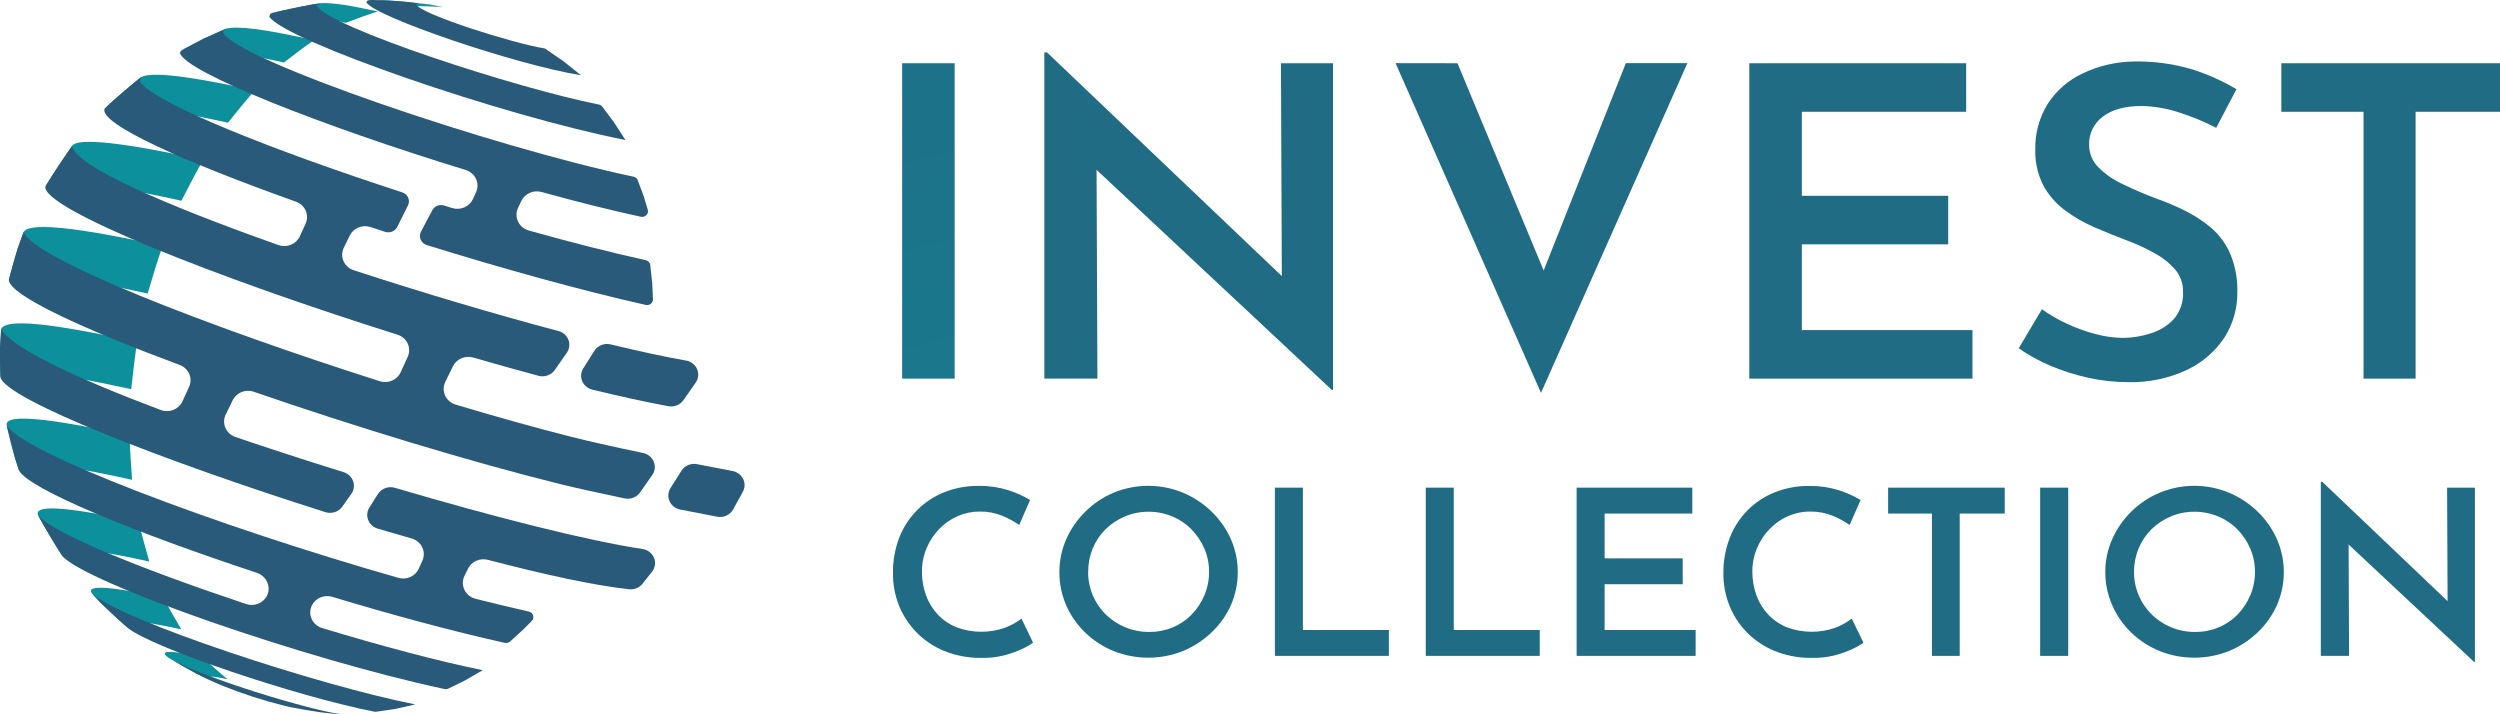
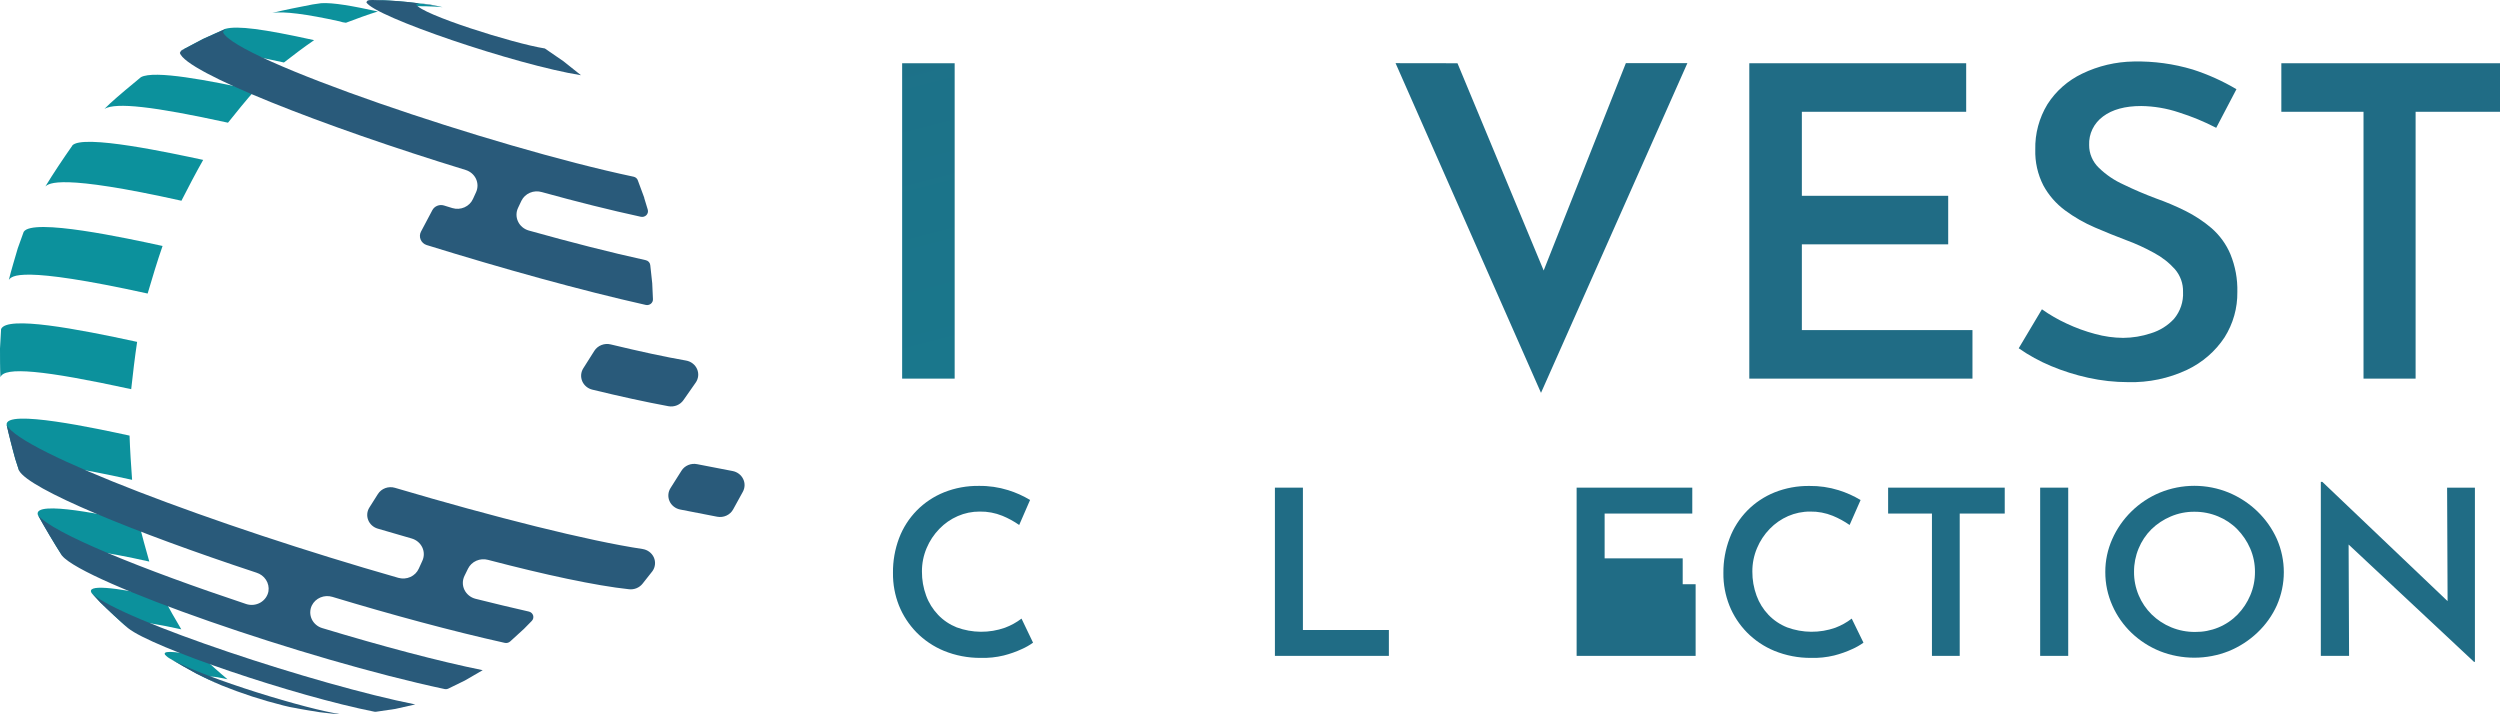
<svg xmlns="http://www.w3.org/2000/svg" width="140" height="40" viewBox="0 0 140 40" fill="none">
  <g clip-path="url(#clip0_126_1173)">
    <path d="M50.52 3.542H53.461V21.203H50.52V3.542Z" fill="url(#paint0_linear_126_1173)" />
-     <path d="M74.58 21.834L60.525 8.685L61.405 9.024L61.456 21.203H58.483V2.936H58.633L72.438 16.085L71.784 15.89L71.733 3.542H74.65V21.827L74.58 21.834Z" fill="url(#paint1_linear_126_1173)" />
    <path d="M81.619 3.542L87.377 17.388L85.692 17.049L91.048 3.537H94.493L86.296 22L78.151 3.537L81.619 3.542Z" fill="url(#paint2_linear_126_1173)" />
    <path d="M97.961 3.542H110.106V6.26H100.904V10.965H109.099V13.683H100.904V18.485H110.458V21.203H97.961V3.542Z" fill="url(#paint3_linear_126_1173)" />
    <path d="M124.108 7.158C123.44 6.812 122.742 6.523 122.021 6.296C121.341 6.068 120.628 5.947 119.909 5.937C119.005 5.937 118.292 6.131 117.772 6.52C117.518 6.706 117.314 6.949 117.178 7.228C117.043 7.506 116.979 7.813 116.992 8.121C116.99 8.357 117.037 8.591 117.13 8.809C117.223 9.028 117.359 9.226 117.532 9.393C117.936 9.787 118.409 10.107 118.93 10.34C119.499 10.617 120.103 10.875 120.741 11.114C121.3 11.312 121.845 11.543 122.374 11.806C122.905 12.069 123.399 12.395 123.846 12.776C124.306 13.178 124.667 13.676 124.901 14.232C125.177 14.907 125.31 15.628 125.291 16.354C125.304 17.247 125.056 18.127 124.576 18.89C124.062 19.672 123.336 20.301 122.476 20.71C121.452 21.192 120.322 21.429 119.182 21.4C118.425 21.4 117.67 21.317 116.932 21.153C116.221 20.997 115.526 20.777 114.857 20.497C114.218 20.23 113.611 19.897 113.048 19.503L114.348 17.32C114.782 17.629 115.245 17.896 115.732 18.12C116.244 18.361 116.779 18.556 117.328 18.702C117.839 18.843 118.368 18.917 118.9 18.921C119.426 18.917 119.948 18.831 120.446 18.666C120.947 18.514 121.397 18.234 121.746 17.854C122.1 17.429 122.279 16.893 122.25 16.349C122.263 15.885 122.102 15.433 121.796 15.076C121.466 14.707 121.07 14.398 120.628 14.162C120.124 13.883 119.599 13.643 119.056 13.444C118.502 13.235 117.924 13.001 117.321 12.742C116.726 12.488 116.165 12.166 115.649 11.785C115.142 11.41 114.726 10.933 114.43 10.388C114.11 9.763 113.955 9.072 113.976 8.375C113.955 7.486 114.19 6.608 114.656 5.84C115.125 5.102 115.801 4.507 116.605 4.123C117.5 3.691 118.483 3.459 119.483 3.444C120.603 3.42 121.72 3.572 122.79 3.892C123.648 4.168 124.471 4.538 125.241 4.996L124.108 7.158Z" fill="url(#paint4_linear_126_1173)" />
    <path d="M127.755 3.542H140V6.26H135.274V21.203H132.357V6.26H127.755V3.542Z" fill="url(#paint5_linear_126_1173)" />
    <path d="M57.851 35.99C57.655 36.13 57.444 36.251 57.221 36.349C56.896 36.499 56.557 36.619 56.209 36.707C55.784 36.81 55.346 36.855 54.908 36.842C54.207 36.845 53.511 36.712 52.865 36.449C52.283 36.209 51.758 35.856 51.323 35.413C50.899 34.978 50.567 34.469 50.343 33.912C50.113 33.33 49.999 32.711 50.007 32.087C49.998 31.422 50.114 30.761 50.349 30.135C50.567 29.559 50.904 29.031 51.341 28.585C51.772 28.147 52.293 27.801 52.87 27.568C53.486 27.323 54.147 27.201 54.814 27.21C55.371 27.202 55.926 27.283 56.456 27.448C56.887 27.582 57.3 27.767 57.684 27.999L57.075 29.399C56.782 29.195 56.468 29.023 56.136 28.886C55.733 28.722 55.299 28.64 54.862 28.648C54.439 28.646 54.021 28.732 53.636 28.9C53.245 29.07 52.894 29.314 52.603 29.617C52.299 29.93 52.057 30.295 51.891 30.693C51.715 31.109 51.626 31.555 51.629 32.005C51.625 32.466 51.705 32.924 51.865 33.358C52.01 33.757 52.239 34.123 52.536 34.434C52.825 34.737 53.18 34.975 53.574 35.133C54.443 35.454 55.402 35.461 56.276 35.153C56.61 35.029 56.923 34.856 57.205 34.642L57.851 35.99Z" fill="url(#paint6_linear_126_1173)" />
-     <path d="M59.326 32.032C59.324 31.398 59.456 30.77 59.715 30.187C59.97 29.612 60.334 29.088 60.788 28.642C61.24 28.195 61.778 27.837 62.371 27.588C62.983 27.336 63.641 27.206 64.306 27.206C64.97 27.206 65.628 27.336 66.24 27.588C66.838 27.839 67.381 28.196 67.841 28.642C68.302 29.085 68.671 29.61 68.928 30.187C69.184 30.774 69.316 31.404 69.316 32.041C69.316 32.678 69.184 33.308 68.928 33.894C68.671 34.469 68.299 34.99 67.834 35.427C67.373 35.867 66.829 36.219 66.232 36.463C64.995 36.953 63.608 36.953 62.371 36.463C61.176 35.979 60.223 35.065 59.715 33.914C59.453 33.319 59.321 32.678 59.326 32.032ZM60.935 32.018C60.931 32.47 61.02 32.919 61.197 33.339C61.366 33.74 61.614 34.105 61.927 34.414C62.24 34.72 62.612 34.963 63.022 35.131C63.443 35.305 63.897 35.392 64.356 35.389C64.801 35.394 65.242 35.31 65.652 35.142C66.061 34.974 66.43 34.725 66.736 34.413C67.038 34.099 67.279 33.734 67.445 33.337C67.622 32.922 67.711 32.478 67.707 32.03C67.712 31.577 67.621 31.128 67.44 30.711C67.266 30.314 67.021 29.949 66.715 29.635C66.412 29.328 66.048 29.084 65.643 28.918C65.224 28.743 64.772 28.655 64.315 28.658C63.858 28.655 63.405 28.745 62.986 28.924C62.583 29.095 62.217 29.338 61.907 29.641C61.598 29.951 61.354 30.316 61.19 30.716C61.021 31.131 60.936 31.572 60.939 32.018H60.935Z" fill="url(#paint7_linear_126_1173)" />
    <path d="M71.395 27.308H72.963V35.28H77.777V36.729H71.395V27.308Z" fill="url(#paint8_linear_126_1173)" />
-     <path d="M79.843 27.308H81.411V35.28H86.225V36.729H79.843V27.308Z" fill="url(#paint9_linear_126_1173)" />
-     <path d="M88.291 27.308H94.768V28.759H89.859V31.268H94.231V32.717H89.859V35.28H94.955V36.729H88.291V27.308Z" fill="url(#paint10_linear_126_1173)" />
+     <path d="M88.291 27.308H94.768V28.759H89.859V31.268H94.231V32.717H89.859H94.955V36.729H88.291V27.308Z" fill="url(#paint10_linear_126_1173)" />
    <path d="M104.354 35.99C104.158 36.13 103.947 36.251 103.725 36.349C103.4 36.499 103.061 36.619 102.712 36.707C102.287 36.81 101.849 36.855 101.412 36.842C100.71 36.846 100.014 36.712 99.368 36.449C98.786 36.209 98.261 35.856 97.826 35.413C97.402 34.978 97.069 34.469 96.847 33.912C96.617 33.33 96.502 32.711 96.51 32.087C96.504 31.423 96.622 30.763 96.86 30.139C97.077 29.562 97.415 29.035 97.852 28.588C98.282 28.151 98.802 27.805 99.379 27.572C99.996 27.327 100.657 27.205 101.324 27.213C101.881 27.206 102.436 27.286 102.967 27.452C103.397 27.586 103.809 27.771 104.193 28.002L103.578 29.399C103.285 29.195 102.97 29.023 102.638 28.886C102.235 28.722 101.802 28.64 101.365 28.648C100.942 28.646 100.523 28.733 100.137 28.9C99.747 29.071 99.396 29.315 99.104 29.617C98.801 29.93 98.56 30.295 98.394 30.693C98.218 31.109 98.129 31.555 98.132 32.005C98.128 32.466 98.208 32.924 98.368 33.358C98.513 33.757 98.74 34.123 99.037 34.434C99.328 34.736 99.683 34.975 100.078 35.133C100.946 35.454 101.905 35.461 102.779 35.153C103.11 35.028 103.419 34.856 103.697 34.642L104.354 35.99Z" fill="url(#paint11_linear_126_1173)" />
    <path d="M105.735 27.308H112.265V28.759H109.744V36.729H108.189V28.759H105.735V27.308Z" fill="url(#paint12_linear_126_1173)" />
    <path d="M114.249 27.308H115.82V36.729H114.249V27.308Z" fill="url(#paint13_linear_126_1173)" />
    <path d="M117.897 32.032C117.894 31.398 118.027 30.77 118.287 30.187C118.541 29.612 118.904 29.088 119.359 28.642C119.813 28.195 120.353 27.836 120.949 27.588C121.561 27.336 122.218 27.206 122.883 27.206C123.548 27.206 124.206 27.336 124.817 27.588C126.023 28.094 126.984 29.023 127.506 30.187C127.762 30.774 127.894 31.404 127.894 32.041C127.894 32.678 127.762 33.308 127.506 33.894C127.248 34.469 126.877 34.989 126.413 35.427C125.951 35.867 125.407 36.219 124.81 36.463C123.573 36.953 122.186 36.953 120.949 36.463C120.359 36.223 119.822 35.876 119.366 35.441C118.91 35.004 118.546 34.485 118.294 33.914C118.029 33.32 117.894 32.679 117.897 32.032ZM119.506 32.018C119.501 32.47 119.59 32.919 119.768 33.339C119.936 33.74 120.184 34.105 120.498 34.414C120.811 34.72 121.182 34.963 121.592 35.131C122.014 35.305 122.468 35.392 122.926 35.389C123.371 35.394 123.812 35.31 124.222 35.142C124.632 34.974 125.001 34.725 125.306 34.413C125.609 34.099 125.849 33.734 126.016 33.337C126.192 32.922 126.281 32.478 126.278 32.03C126.282 31.577 126.191 31.128 126.01 30.711C125.837 30.313 125.592 29.949 125.285 29.635C124.983 29.328 124.618 29.084 124.213 28.918C123.794 28.743 123.342 28.655 122.885 28.658C122.428 28.654 121.976 28.745 121.559 28.924C121.154 29.095 120.788 29.338 120.477 29.641C120.168 29.951 119.925 30.316 119.762 30.716C119.59 31.13 119.503 31.572 119.506 32.018Z" fill="url(#paint14_linear_126_1173)" />
    <path d="M138.547 37.066L131.051 30.053L131.521 30.232L131.548 36.728H129.966V26.986H130.053L137.416 33.998L137.066 33.894L137.038 27.308H138.595V37.066H138.547Z" fill="url(#paint15_linear_126_1173)" />
    <path d="M22.99 0.342C23.53 0.342 24.251 0.351 24.79 0.402L24.589 0.359C23.363 0.14 22.12 0.02 20.873 0C21.594 0.029 22.28 0.267 22.993 0.342" fill="url(#paint16_linear_126_1173)" />
    <path d="M19.367 1.276C19.898 1.076 20.623 0.805 21.161 0.642C19.736 0.332 18.653 0.136 17.986 0.179L17.503 0.249C16.827 0.38 15.922 0.557 15.253 0.722C15.878 0.624 17.145 0.783 19.017 1.196C19.13 1.237 19.247 1.262 19.367 1.273" fill="url(#paint17_linear_126_1173)" />
    <path d="M15.896 3.503C16.394 3.112 17.067 2.606 17.591 2.248C14.701 1.613 13.308 1.434 12.623 1.613L11.365 2.18L10.178 2.807C10.646 2.642 11.72 2.572 15.896 3.499" fill="url(#paint18_linear_126_1173)" />
    <path d="M12.766 6.873C13.204 6.321 13.8 5.591 14.269 5.062C11.69 4.503 8.636 3.913 7.892 4.322C7.365 4.758 6.659 5.338 6.157 5.799L5.851 6.095C6.505 5.724 8.572 5.955 12.766 6.871" fill="url(#paint19_linear_126_1173)" />
    <path d="M10.159 11.243C10.512 10.549 10.993 9.63 11.378 8.954C9.696 8.596 4.576 7.477 4.039 8.158V8.171C3.569 8.841 2.96 9.745 2.54 10.444C2.742 10.264 3.361 9.727 10.168 11.243" fill="url(#paint20_linear_126_1173)" />
    <path d="M8.268 16.438C8.504 15.635 8.825 14.567 9.104 13.774C7.106 13.341 1.798 12.19 1.325 12.987L0.996 13.902C0.842 14.439 0.624 15.14 0.494 15.678C0.654 15.454 1.078 14.859 8.268 16.438Z" fill="url(#paint21_linear_126_1173)" />
    <path d="M7.348 21.787C7.432 20.993 7.56 19.935 7.679 19.145C4.301 18.412 0.383 17.666 0.061 18.428L0 19.512C0 19.995 0 20.638 0.024 21.126C0.23 20.522 2.419 20.721 7.344 21.793" fill="url(#paint22_linear_126_1173)" />
    <path d="M7.398 26.875C7.342 26.131 7.279 25.139 7.255 24.394C5.522 24.021 0.243 22.868 0.372 23.795C0.511 24.369 0.687 25.134 0.855 25.7L1.066 26.351C1.066 26.132 1.048 25.455 7.398 26.871" fill="url(#paint23_linear_126_1173)" />
    <path d="M8.361 31.448C8.175 30.793 7.93 29.917 7.775 29.253C6.157 28.895 1.856 27.966 2.118 28.827C2.508 29.526 3.047 30.449 3.482 31.121C3.177 30.42 5.968 30.912 8.361 31.448Z" fill="url(#paint24_linear_126_1173)" />
    <path d="M10.157 35.251C9.843 34.726 9.438 34.018 9.161 33.473C6.213 32.833 4.855 32.74 5.124 33.201C5.139 33.224 5.157 33.245 5.176 33.265L5.62 33.739C6.075 34.178 6.687 34.762 7.166 35.173C7.043 35.056 6.794 34.814 7.467 34.814C7.969 34.814 8.873 34.961 10.157 35.244" fill="url(#paint25_linear_126_1173)" />
    <path d="M12.738 38.037C12.309 37.679 11.753 37.189 11.361 36.797C9.397 36.372 9.132 36.492 9.245 36.666C9.332 36.764 9.438 36.845 9.557 36.904C9.986 37.157 10.562 37.487 11.001 37.722C11.636 38.037 11.647 38.042 11.995 38.199L12.4 38.378C12.184 38.285 11.526 38.001 11.675 37.915C11.824 37.829 12.505 37.989 12.738 38.039" fill="url(#paint26_linear_126_1173)" />
    <path d="M23.514 0.195C23.839 0.238 24.192 0.29 24.589 0.357C24.237 0.27 23.877 0.216 23.514 0.195Z" fill="url(#paint27_linear_126_1173)" />
    <path d="M32.535 4.213L31.555 3.431L30.512 2.714C28.755 2.44 23.562 0.798 23.302 0.247C23.363 0.205 23.439 0.185 23.514 0.194C22.637 0.076 21.754 0.011 20.87 0C20.587 0 20.58 0.018 20.515 0.127C20.927 0.921 28.903 3.634 32.535 4.213Z" fill="url(#paint28_linear_126_1173)" />
-     <path d="M35.027 7.841L34.371 6.833L33.732 5.98C33.686 5.916 33.616 5.871 33.537 5.855C28.848 4.919 18.412 1.522 17.737 0.317C17.807 0.252 17.893 0.205 17.986 0.179L17.503 0.249C16.823 0.367 15.926 0.568 15.253 0.722L15.133 0.773C15.118 0.823 15.097 0.887 15.082 0.936C15.978 2.285 28.101 6.478 35.027 7.841Z" fill="url(#paint29_linear_126_1173)" />
    <path d="M5.618 33.739C6.068 34.185 6.696 34.753 7.166 35.172C8.517 36.266 16.481 38.968 20.963 39.855C21.001 39.862 21.041 39.862 21.08 39.855L22.141 39.699L23.255 39.448C17.8 38.372 6.822 34.749 5.18 33.258L5.618 33.739Z" fill="url(#paint30_linear_126_1173)" />
    <path d="M11.001 37.722C11.348 37.901 11.372 37.901 11.995 38.199C12.115 38.254 12.279 38.324 12.4 38.378C13.525 38.833 14.683 39.21 15.865 39.507L16.162 39.572L15.865 39.507C16.102 39.57 16.344 39.62 16.587 39.658L16.498 39.64L16.595 39.659L16.663 39.674L16.86 39.71L17.031 39.74L17.217 39.772L17.403 39.803L17.589 39.83L17.788 39.858L17.591 39.83L17.89 39.882L18.609 39.964L19.118 40.002C17.26 39.744 11.538 38.012 9.563 36.906C9.984 37.161 10.564 37.483 11.001 37.722ZM17.897 39.873L18.324 39.928C18.176 39.91 18.033 39.892 17.897 39.873Z" fill="url(#paint31_linear_126_1173)" />
    <path d="M23.053 30.155C23.183 30.192 23.303 30.256 23.405 30.341C23.508 30.427 23.59 30.533 23.647 30.652C23.703 30.77 23.733 30.9 23.733 31.03C23.733 31.161 23.705 31.291 23.649 31.41L23.45 31.847C23.358 32.052 23.191 32.217 22.981 32.311C22.772 32.405 22.534 32.423 22.311 32.36C12.043 29.429 1.115 25.297 0.372 23.795C0.494 24.372 0.704 25.13 0.855 25.7L1.066 26.351C1.624 27.389 7.48 29.798 14.36 32.069C14.582 32.137 14.771 32.279 14.895 32.47C15.019 32.66 15.068 32.887 15.034 33.109C15.011 33.24 14.958 33.365 14.88 33.475C14.802 33.584 14.7 33.677 14.582 33.745C14.463 33.813 14.331 33.855 14.194 33.87C14.057 33.884 13.918 33.869 13.787 33.826C8.028 31.908 2.876 29.84 2.114 28.828C2.497 29.531 3.043 30.442 3.478 31.123C4.739 32.625 17.093 36.928 24.896 38.586C24.971 38.601 25.049 38.591 25.117 38.557L26.033 38.109L27.032 37.53C24.58 37.035 21.358 36.176 18.048 35.174C17.917 35.136 17.797 35.071 17.695 34.983C17.593 34.896 17.511 34.788 17.456 34.668C17.401 34.548 17.373 34.417 17.374 34.286C17.376 34.154 17.406 34.024 17.464 33.905C17.563 33.705 17.733 33.546 17.943 33.458C18.153 33.369 18.39 33.357 18.609 33.423C21.942 34.43 25.308 35.341 28.27 36.001C28.323 36.012 28.377 36.011 28.429 35.997C28.482 35.983 28.529 35.957 28.569 35.922L29.312 35.244L29.327 35.232L29.776 34.775C29.817 34.734 29.845 34.685 29.859 34.631C29.873 34.577 29.872 34.52 29.856 34.466C29.84 34.413 29.809 34.364 29.767 34.326C29.725 34.287 29.673 34.26 29.617 34.248C28.652 34.029 27.651 33.789 26.625 33.531C26.491 33.496 26.365 33.433 26.259 33.346C26.152 33.259 26.066 33.151 26.007 33.029C25.948 32.906 25.918 32.773 25.919 32.638C25.92 32.504 25.951 32.371 26.011 32.249L26.209 31.844C26.306 31.648 26.47 31.492 26.674 31.402C26.878 31.312 27.108 31.294 27.324 31.351C30.535 32.191 33.336 32.795 35.228 32.998C35.37 33.014 35.515 32.993 35.647 32.939C35.779 32.884 35.895 32.798 35.982 32.688L36.51 32.019L36.543 31.976C36.62 31.865 36.667 31.737 36.679 31.604C36.692 31.47 36.669 31.336 36.614 31.213C36.558 31.091 36.471 30.983 36.362 30.902C36.252 30.82 36.123 30.766 35.986 30.745C32.959 30.291 27.698 28.968 22.116 27.317C21.94 27.265 21.751 27.271 21.578 27.334C21.405 27.397 21.26 27.513 21.163 27.665L20.686 28.42C20.62 28.524 20.58 28.641 20.568 28.762C20.556 28.883 20.573 29.005 20.618 29.119C20.662 29.233 20.733 29.335 20.825 29.419C20.916 29.502 21.026 29.565 21.147 29.601C21.793 29.786 22.427 29.972 23.053 30.155Z" fill="url(#paint32_linear_126_1173)" />
    <path d="M41.059 28.522L41.6 27.538C41.66 27.427 41.693 27.305 41.696 27.18C41.699 27.056 41.671 26.932 41.615 26.82C41.56 26.707 41.478 26.608 41.376 26.532C41.274 26.455 41.155 26.402 41.028 26.378L39.036 25.993C38.869 25.959 38.696 25.977 38.539 26.043C38.383 26.108 38.251 26.219 38.163 26.36L37.55 27.33C37.48 27.439 37.438 27.564 37.429 27.692C37.419 27.82 37.442 27.949 37.495 28.067C37.547 28.185 37.629 28.289 37.733 28.37C37.836 28.451 37.958 28.507 38.089 28.533C38.763 28.665 39.456 28.802 40.16 28.936C40.336 28.97 40.519 28.948 40.681 28.874C40.844 28.799 40.976 28.676 41.059 28.522Z" fill="url(#paint33_linear_126_1173)" />
    <path d="M38.273 22.407L38.958 21.427C39.036 21.317 39.083 21.19 39.097 21.058C39.111 20.926 39.09 20.792 39.037 20.67C38.984 20.547 38.9 20.439 38.793 20.356C38.686 20.272 38.559 20.216 38.423 20.192C37.253 19.989 35.822 19.679 34.198 19.287C34.026 19.245 33.845 19.257 33.681 19.322C33.516 19.386 33.377 19.5 33.284 19.645L32.664 20.626C32.596 20.733 32.556 20.855 32.545 20.98C32.535 21.105 32.556 21.231 32.605 21.348C32.655 21.464 32.732 21.567 32.831 21.65C32.929 21.732 33.046 21.791 33.173 21.821C34.713 22.196 36.145 22.51 37.433 22.748C37.592 22.777 37.756 22.76 37.906 22.699C38.055 22.639 38.182 22.537 38.273 22.407Z" fill="url(#paint34_linear_126_1173)" />
-     <path d="M36.006 25.367C34.306 25.009 32.874 24.688 31.941 24.449C29.966 23.947 27.781 23.338 25.515 22.657C25.384 22.618 25.264 22.552 25.162 22.465C25.061 22.377 24.979 22.269 24.925 22.148C24.87 22.028 24.843 21.897 24.845 21.766C24.847 21.634 24.878 21.505 24.937 21.386L25.368 20.507C25.466 20.309 25.635 20.151 25.843 20.062C26.052 19.974 26.287 19.96 26.505 20.023C27.75 20.382 28.972 20.728 30.159 21.045C30.326 21.09 30.504 21.083 30.667 21.024C30.83 20.966 30.969 20.86 31.066 20.721L31.74 19.758C31.814 19.653 31.861 19.532 31.877 19.406C31.893 19.28 31.878 19.153 31.832 19.034C31.787 18.914 31.713 18.807 31.616 18.721C31.519 18.635 31.403 18.573 31.276 18.539C27.731 17.6 23.683 16.399 19.807 15.133C19.68 15.092 19.564 15.025 19.466 14.938C19.368 14.851 19.29 14.744 19.238 14.626C19.185 14.507 19.159 14.38 19.161 14.251C19.163 14.122 19.193 13.995 19.25 13.878L19.586 13.192C19.685 12.988 19.859 12.827 20.073 12.739C20.288 12.652 20.528 12.643 20.749 12.715C21.024 12.806 21.306 12.894 21.579 12.986C21.706 13.024 21.843 13.017 21.964 12.967C22.086 12.916 22.186 12.826 22.245 12.711L22.852 11.491C22.884 11.424 22.9 11.351 22.901 11.277C22.902 11.204 22.887 11.131 22.856 11.063C22.826 10.996 22.781 10.935 22.725 10.885C22.669 10.835 22.603 10.797 22.531 10.774C15.313 8.425 8.732 5.824 7.838 4.575C7.855 4.499 7.877 4.395 7.892 4.322C7.354 4.747 6.67 5.347 6.157 5.799L5.851 6.095C5.574 6.944 10.309 9.06 16.569 11.293C16.691 11.336 16.803 11.403 16.898 11.49C16.992 11.576 17.067 11.68 17.118 11.796C17.169 11.912 17.195 12.036 17.194 12.162C17.193 12.287 17.166 12.412 17.113 12.527L16.792 13.231C16.694 13.444 16.517 13.614 16.294 13.706C16.072 13.797 15.822 13.804 15.595 13.724C9.23 11.473 4.171 9.275 4.039 8.158V8.171C3.56 8.836 2.969 9.75 2.54 10.444C2.367 11.698 12.201 15.578 22.254 18.74C22.381 18.779 22.497 18.844 22.596 18.929C22.696 19.015 22.775 19.12 22.829 19.237C22.884 19.354 22.912 19.481 22.913 19.609C22.913 19.738 22.886 19.865 22.832 19.982L22.438 20.846C22.342 21.055 22.169 21.222 21.953 21.315C21.737 21.408 21.492 21.419 21.267 21.348C11.59 18.265 1.858 14.482 1.325 12.987L0.994 13.902C0.823 14.429 0.641 15.144 0.494 15.678C0.548 16.537 4.582 18.397 10.06 20.436C10.181 20.48 10.29 20.548 10.382 20.634C10.475 20.721 10.548 20.825 10.597 20.939C10.647 21.054 10.672 21.177 10.67 21.301C10.669 21.425 10.642 21.548 10.59 21.662L10.218 22.476C10.119 22.692 9.936 22.863 9.709 22.953C9.483 23.043 9.228 23.045 9 22.959C4.236 21.167 0.654 19.484 0.067 18.424L2.23052e-07 19.512C-0.013 19.995 0.017 20.638 0.024 21.126C0.32 22.359 9.167 25.813 18.224 28.681C18.396 28.735 18.581 28.734 18.752 28.678C18.923 28.621 19.07 28.512 19.172 28.368L19.679 27.651C19.751 27.548 19.797 27.43 19.813 27.307C19.83 27.184 19.817 27.058 19.774 26.941C19.732 26.824 19.662 26.717 19.57 26.631C19.478 26.544 19.367 26.479 19.244 26.441C17.189 25.803 15.136 25.136 13.176 24.469C13.052 24.425 12.938 24.357 12.842 24.269C12.746 24.181 12.671 24.074 12.62 23.956C12.57 23.838 12.545 23.711 12.549 23.583C12.552 23.455 12.583 23.33 12.639 23.214L13.035 22.409C13.135 22.203 13.312 22.041 13.53 21.954C13.748 21.867 13.991 21.862 14.213 21.939C19.919 23.911 26.362 25.867 31.371 27.109C32.177 27.31 33.448 27.59 34.98 27.911C35.143 27.944 35.312 27.93 35.466 27.87C35.62 27.811 35.752 27.708 35.844 27.576L36.519 26.613C36.598 26.504 36.648 26.378 36.664 26.246C36.68 26.114 36.662 25.98 36.611 25.856C36.56 25.733 36.478 25.623 36.373 25.538C36.267 25.452 36.141 25.394 36.006 25.367Z" fill="url(#paint35_linear_126_1173)" />
    <path d="M36.164 17.076C36.214 17.087 36.265 17.087 36.315 17.075C36.364 17.064 36.41 17.041 36.449 17.01C36.488 16.978 36.518 16.938 36.539 16.893C36.559 16.848 36.568 16.799 36.565 16.75L36.526 15.891V15.875L36.415 14.848C36.409 14.782 36.381 14.719 36.336 14.669C36.29 14.619 36.229 14.585 36.162 14.57C34.209 14.142 31.963 13.568 29.611 12.909C29.479 12.871 29.356 12.807 29.252 12.719C29.148 12.632 29.065 12.524 29.009 12.403C28.952 12.282 28.923 12.15 28.924 12.017C28.925 11.884 28.956 11.753 29.015 11.632L29.201 11.24C29.299 11.041 29.468 10.883 29.677 10.794C29.886 10.705 30.121 10.692 30.34 10.756C32.281 11.293 34.165 11.765 35.887 12.139C35.943 12.152 36.002 12.149 36.056 12.133C36.111 12.116 36.161 12.086 36.2 12.046C36.239 12.005 36.266 11.955 36.279 11.901C36.292 11.847 36.29 11.791 36.274 11.738L36.077 11.089V11.069L35.72 10.105C35.703 10.053 35.673 10.007 35.632 9.971C35.591 9.934 35.54 9.909 35.486 9.897C27.573 8.226 13.091 3.307 12.483 1.793C12.524 1.741 12.58 1.674 12.623 1.624L11.365 2.191L10.14 2.838L10.073 2.961C10.363 4.037 18.062 7.065 26.077 9.519C26.204 9.558 26.32 9.622 26.42 9.707C26.519 9.792 26.599 9.896 26.654 10.012C26.709 10.129 26.738 10.255 26.74 10.383C26.741 10.511 26.715 10.638 26.663 10.756L26.488 11.139C26.395 11.348 26.225 11.515 26.011 11.61C25.798 11.705 25.555 11.72 25.331 11.652L24.864 11.508C24.741 11.47 24.608 11.475 24.489 11.523C24.369 11.57 24.271 11.658 24.212 11.768L23.571 12.979C23.537 13.047 23.517 13.122 23.515 13.198C23.513 13.274 23.527 13.35 23.557 13.42C23.587 13.49 23.633 13.553 23.69 13.606C23.748 13.658 23.816 13.698 23.891 13.722C28.164 15.047 32.53 16.261 36.164 17.076Z" fill="url(#paint36_linear_126_1173)" />
  </g>
  <defs>
    <linearGradient id="paint0_linear_126_1173" x1="31.432" y1="-61.664" x2="71.703" y2="94.124" gradientUnits="userSpaceOnUse">
      <stop stop-color="#295A7A" />
      <stop offset="1" stop-color="#0C919C" />
    </linearGradient>
    <linearGradient id="paint1_linear_126_1173" x1="3977.63" y1="-6868.4" x2="8974.34" y2="9087.36" gradientUnits="userSpaceOnUse">
      <stop stop-color="#295A7A" />
      <stop offset="1" stop-color="#0C919C" />
    </linearGradient>
    <linearGradient id="paint2_linear_126_1173" x1="5861.76" y1="-7261.58" x2="10608.4" y2="8419.91" gradientUnits="userSpaceOnUse">
      <stop stop-color="#295A7A" />
      <stop offset="1" stop-color="#0C919C" />
    </linearGradient>
    <linearGradient id="paint3_linear_126_1173" x1="5478.09" y1="-7308.15" x2="10900.5" y2="7012.47" gradientUnits="userSpaceOnUse">
      <stop stop-color="#295A7A" />
      <stop offset="1" stop-color="#0C919C" />
    </linearGradient>
    <linearGradient id="paint4_linear_126_1173" x1="6316.47" y1="-7798.71" x2="11984.9" y2="6626.1" gradientUnits="userSpaceOnUse">
      <stop stop-color="#295A7A" />
      <stop offset="1" stop-color="#0C919C" />
    </linearGradient>
    <linearGradient id="paint5_linear_126_1173" x1="7362.88" y1="-8066.68" x2="12867.6" y2="6180.12" gradientUnits="userSpaceOnUse">
      <stop stop-color="#295A7A" />
      <stop offset="1" stop-color="#0C919C" />
    </linearGradient>
    <linearGradient id="paint6_linear_126_1173" x1="1253.35" y1="-3246.22" x2="3905.36" y2="4813.6" gradientUnits="userSpaceOnUse">
      <stop stop-color="#295A7A" />
      <stop offset="1" stop-color="#0C919C" />
    </linearGradient>
    <linearGradient id="paint7_linear_126_1173" x1="2094.02" y1="-3372.48" x2="4253.38" y2="4993.42" gradientUnits="userSpaceOnUse">
      <stop stop-color="#295A7A" />
      <stop offset="1" stop-color="#0C919C" />
    </linearGradient>
    <linearGradient id="paint8_linear_126_1173" x1="1665.02" y1="-3416.3" x2="4651.66" y2="4136.16" gradientUnits="userSpaceOnUse">
      <stop stop-color="#295A7A" />
      <stop offset="1" stop-color="#0C919C" />
    </linearGradient>
    <linearGradient id="paint9_linear_126_1173" x1="1944.18" y1="-3523.41" x2="4930.94" y2="4029.11" gradientUnits="userSpaceOnUse">
      <stop stop-color="#295A7A" />
      <stop offset="1" stop-color="#0C919C" />
    </linearGradient>
    <linearGradient id="paint10_linear_126_1173" x1="2356.46" y1="-3645.11" x2="5249.02" y2="3993.12" gradientUnits="userSpaceOnUse">
      <stop stop-color="#295A7A" />
      <stop offset="1" stop-color="#0C919C" />
    </linearGradient>
    <linearGradient id="paint11_linear_126_1173" x1="3131.75" y1="-3847.59" x2="5782.09" y2="4209.75" gradientUnits="userSpaceOnUse">
      <stop stop-color="#295A7A" />
      <stop offset="1" stop-color="#0C919C" />
    </linearGradient>
    <linearGradient id="paint12_linear_126_1173" x1="2937.69" y1="-3880.52" x2="5874.23" y2="3718.18" gradientUnits="userSpaceOnUse">
      <stop stop-color="#295A7A" />
      <stop offset="1" stop-color="#0C919C" />
    </linearGradient>
    <linearGradient id="paint13_linear_126_1173" x1="833.936" y1="-3942.98" x2="4751.12" y2="-1506.15" gradientUnits="userSpaceOnUse">
      <stop stop-color="#295A7A" />
      <stop offset="1" stop-color="#0C919C" />
    </linearGradient>
    <linearGradient id="paint14_linear_126_1173" x1="5094.69" y1="-4131" x2="7252.68" y2="4235.66" gradientUnits="userSpaceOnUse">
      <stop stop-color="#295A7A" />
      <stop offset="1" stop-color="#0C919C" />
    </linearGradient>
    <linearGradient id="paint15_linear_126_1173" x1="4919.69" y1="-4482.3" x2="7583.3" y2="4029.46" gradientUnits="userSpaceOnUse">
      <stop stop-color="#295A7A" />
      <stop offset="1" stop-color="#0C919C" />
    </linearGradient>
    <linearGradient id="paint16_linear_126_1173" x1="624.202" y1="106.83" x2="624.119" y2="100.003" gradientUnits="userSpaceOnUse">
      <stop stop-color="#295A7A" />
      <stop offset="1" stop-color="#0C919C" />
    </linearGradient>
    <linearGradient id="paint17_linear_126_1173" x1="778.58" y1="296.854" x2="778.167" y2="278.109" gradientUnits="userSpaceOnUse">
      <stop stop-color="#295A7A" />
      <stop offset="1" stop-color="#0C919C" />
    </linearGradient>
    <linearGradient id="paint18_linear_126_1173" x1="788.914" y1="533.004" x2="787.885" y2="499.795" gradientUnits="userSpaceOnUse">
      <stop stop-color="#295A7A" />
      <stop offset="1" stop-color="#0C919C" />
    </linearGradient>
    <linearGradient id="paint19_linear_126_1173" x1="702.619" y1="741.593" x2="700.909" y2="695.975" gradientUnits="userSpaceOnUse">
      <stop stop-color="#295A7A" />
      <stop offset="1" stop-color="#0C919C" />
    </linearGradient>
    <linearGradient id="paint20_linear_126_1173" x1="564.815" y1="921.24" x2="562.345" y2="865.192" gradientUnits="userSpaceOnUse">
      <stop stop-color="#295A7A" />
      <stop offset="1" stop-color="#0C919C" />
    </linearGradient>
    <linearGradient id="paint21_linear_126_1173" x1="421.671" y1="1049.93" x2="418.46" y2="986.759" gradientUnits="userSpaceOnUse">
      <stop stop-color="#295A7A" />
      <stop offset="1" stop-color="#0C919C" />
    </linearGradient>
    <linearGradient id="paint22_linear_126_1173" x1="310.219" y1="1047.64" x2="306.7" y2="985.16" gradientUnits="userSpaceOnUse">
      <stop stop-color="#295A7A" />
      <stop offset="1" stop-color="#0C919C" />
    </linearGradient>
    <linearGradient id="paint23_linear_126_1173" x1="264.795" y1="983.528" x2="261.459" y2="925.372" gradientUnits="userSpaceOnUse">
      <stop stop-color="#295A7A" />
      <stop offset="1" stop-color="#0C919C" />
    </linearGradient>
    <linearGradient id="paint24_linear_126_1173" x1="260.084" y1="859.709" x2="257.265" y2="809.244" gradientUnits="userSpaceOnUse">
      <stop stop-color="#295A7A" />
      <stop offset="1" stop-color="#0C919C" />
    </linearGradient>
    <linearGradient id="paint25_linear_126_1173" x1="265.104" y1="683.372" x2="262.954" y2="643.729" gradientUnits="userSpaceOnUse">
      <stop stop-color="#295A7A" />
      <stop offset="1" stop-color="#0C919C" />
    </linearGradient>
    <linearGradient id="paint26_linear_126_1173" x1="245.081" y1="553.46" x2="243.099" y2="521.754" gradientUnits="userSpaceOnUse">
      <stop stop-color="#295A7A" />
      <stop offset="1" stop-color="#0C919C" />
    </linearGradient>
    <linearGradient id="paint27_linear_126_1173" x1="159.657" y1="0.444" x2="165.885" y2="0.444" gradientUnits="userSpaceOnUse">
      <stop stop-color="#295A7A" />
      <stop offset="1" stop-color="#0C919C" />
    </linearGradient>
    <linearGradient id="paint28_linear_126_1173" x1="430.537" y1="-168.378" x2="1133.16" y2="772.659" gradientUnits="userSpaceOnUse">
      <stop stop-color="#295A7A" />
      <stop offset="1" stop-color="#0C919C" />
    </linearGradient>
    <linearGradient id="paint29_linear_126_1173" x1="585.097" y1="-215.877" x2="1891.77" y2="1380.55" gradientUnits="userSpaceOnUse">
      <stop stop-color="#295A7A" />
      <stop offset="1" stop-color="#0C919C" />
    </linearGradient>
    <linearGradient id="paint30_linear_126_1173" x1="-950.109" y1="992.612" x2="163.204" y2="2423.26" gradientUnits="userSpaceOnUse">
      <stop stop-color="#295A7A" />
      <stop offset="1" stop-color="#0C919C" />
    </linearGradient>
    <linearGradient id="paint31_linear_126_1173" x1="-527.437" y1="508.862" x2="-23.877" y2="1238.36" gradientUnits="userSpaceOnUse">
      <stop stop-color="#295A7A" />
      <stop offset="1" stop-color="#0C919C" />
    </linearGradient>
    <linearGradient id="paint32_linear_126_1173" x1="-1510.9" y1="1561.45" x2="1864.12" y2="5448.23" gradientUnits="userSpaceOnUse">
      <stop stop-color="#295A7A" />
      <stop offset="1" stop-color="#0C919C" />
    </linearGradient>
    <linearGradient id="paint33_linear_126_1173" x1="18.214" y1="178.032" x2="628.368" y2="588.915" gradientUnits="userSpaceOnUse">
      <stop stop-color="#295A7A" />
      <stop offset="1" stop-color="#0C919C" />
    </linearGradient>
    <linearGradient id="paint34_linear_126_1173" x1="63.564" y1="120.527" x2="828.573" y2="793.475" gradientUnits="userSpaceOnUse">
      <stop stop-color="#295A7A" />
      <stop offset="1" stop-color="#0C919C" />
    </linearGradient>
    <linearGradient id="paint35_linear_126_1173" x1="-664.888" y1="1311.63" x2="4634.69" y2="5049.84" gradientUnits="userSpaceOnUse">
      <stop stop-color="#295A7A" />
      <stop offset="1" stop-color="#0C919C" />
    </linearGradient>
    <linearGradient id="paint36_linear_126_1173" x1="255.656" y1="-72.43" x2="3736.79" y2="2727.53" gradientUnits="userSpaceOnUse">
      <stop stop-color="#295A7A" />
      <stop offset="1" stop-color="#0C919C" />
    </linearGradient>
    <clipPath id="clip0_126_1173">
      <rect width="140" height="40" fill="white" />
    </clipPath>
  </defs>
</svg>